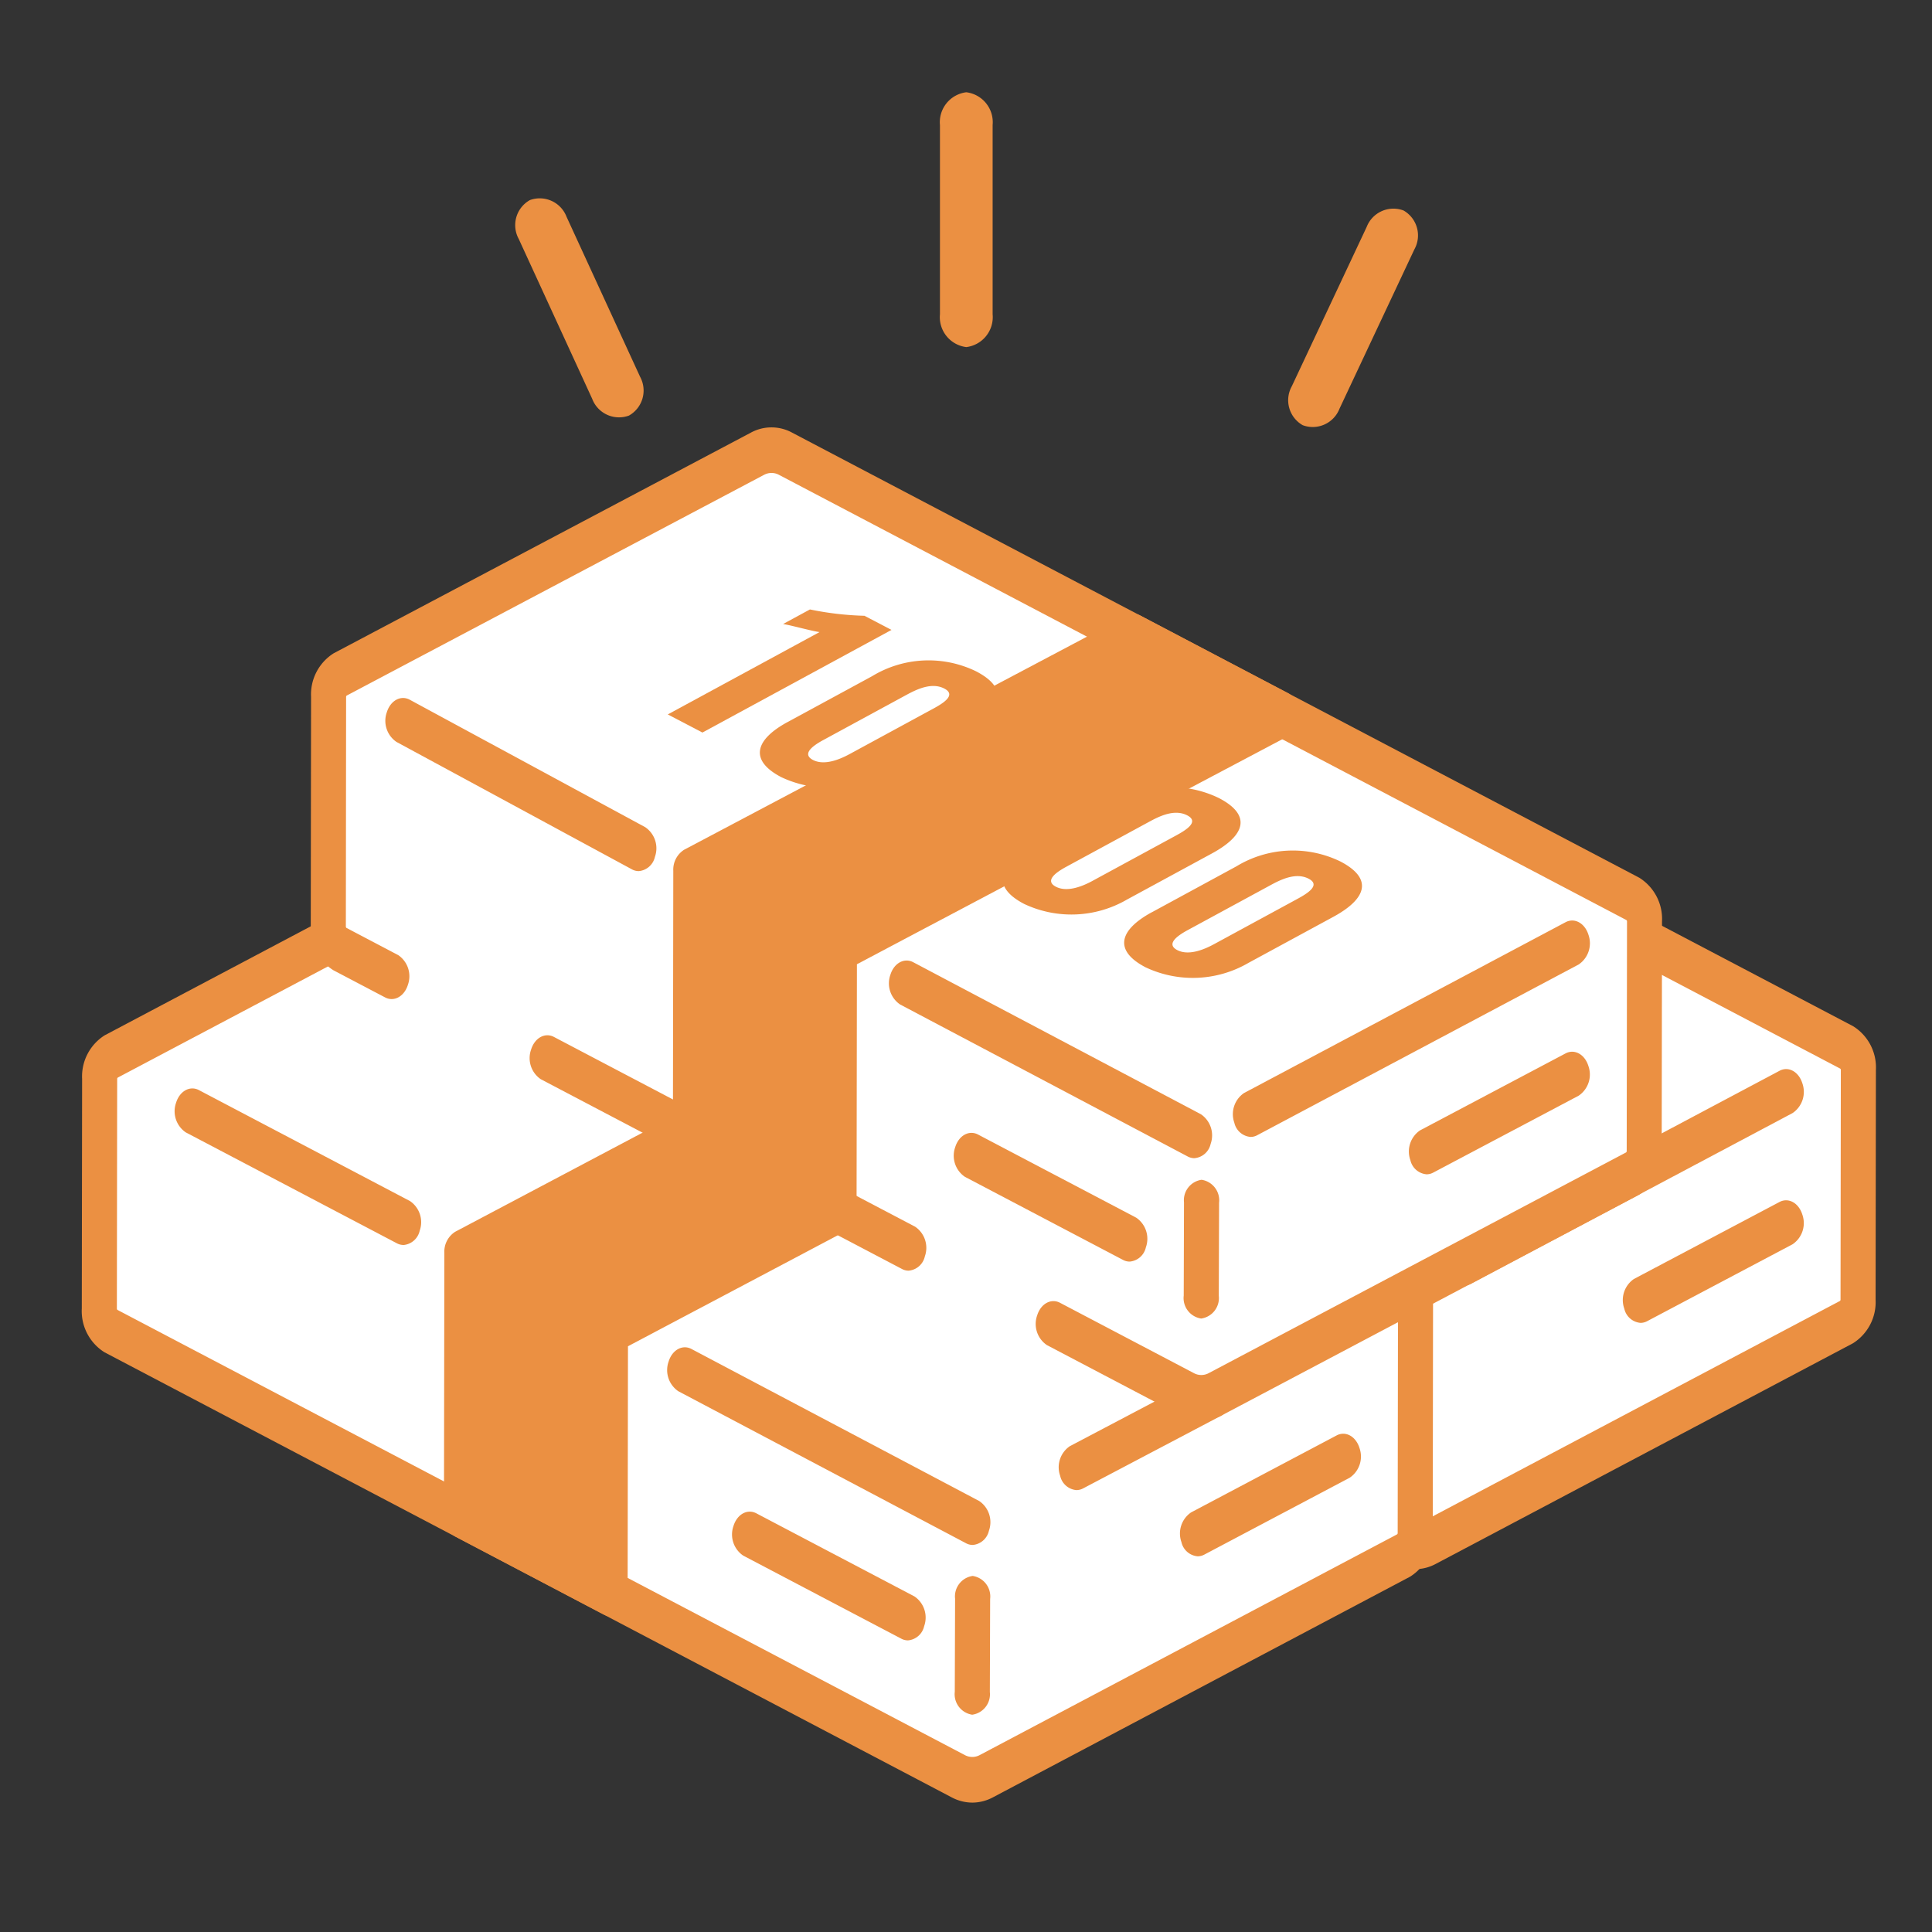
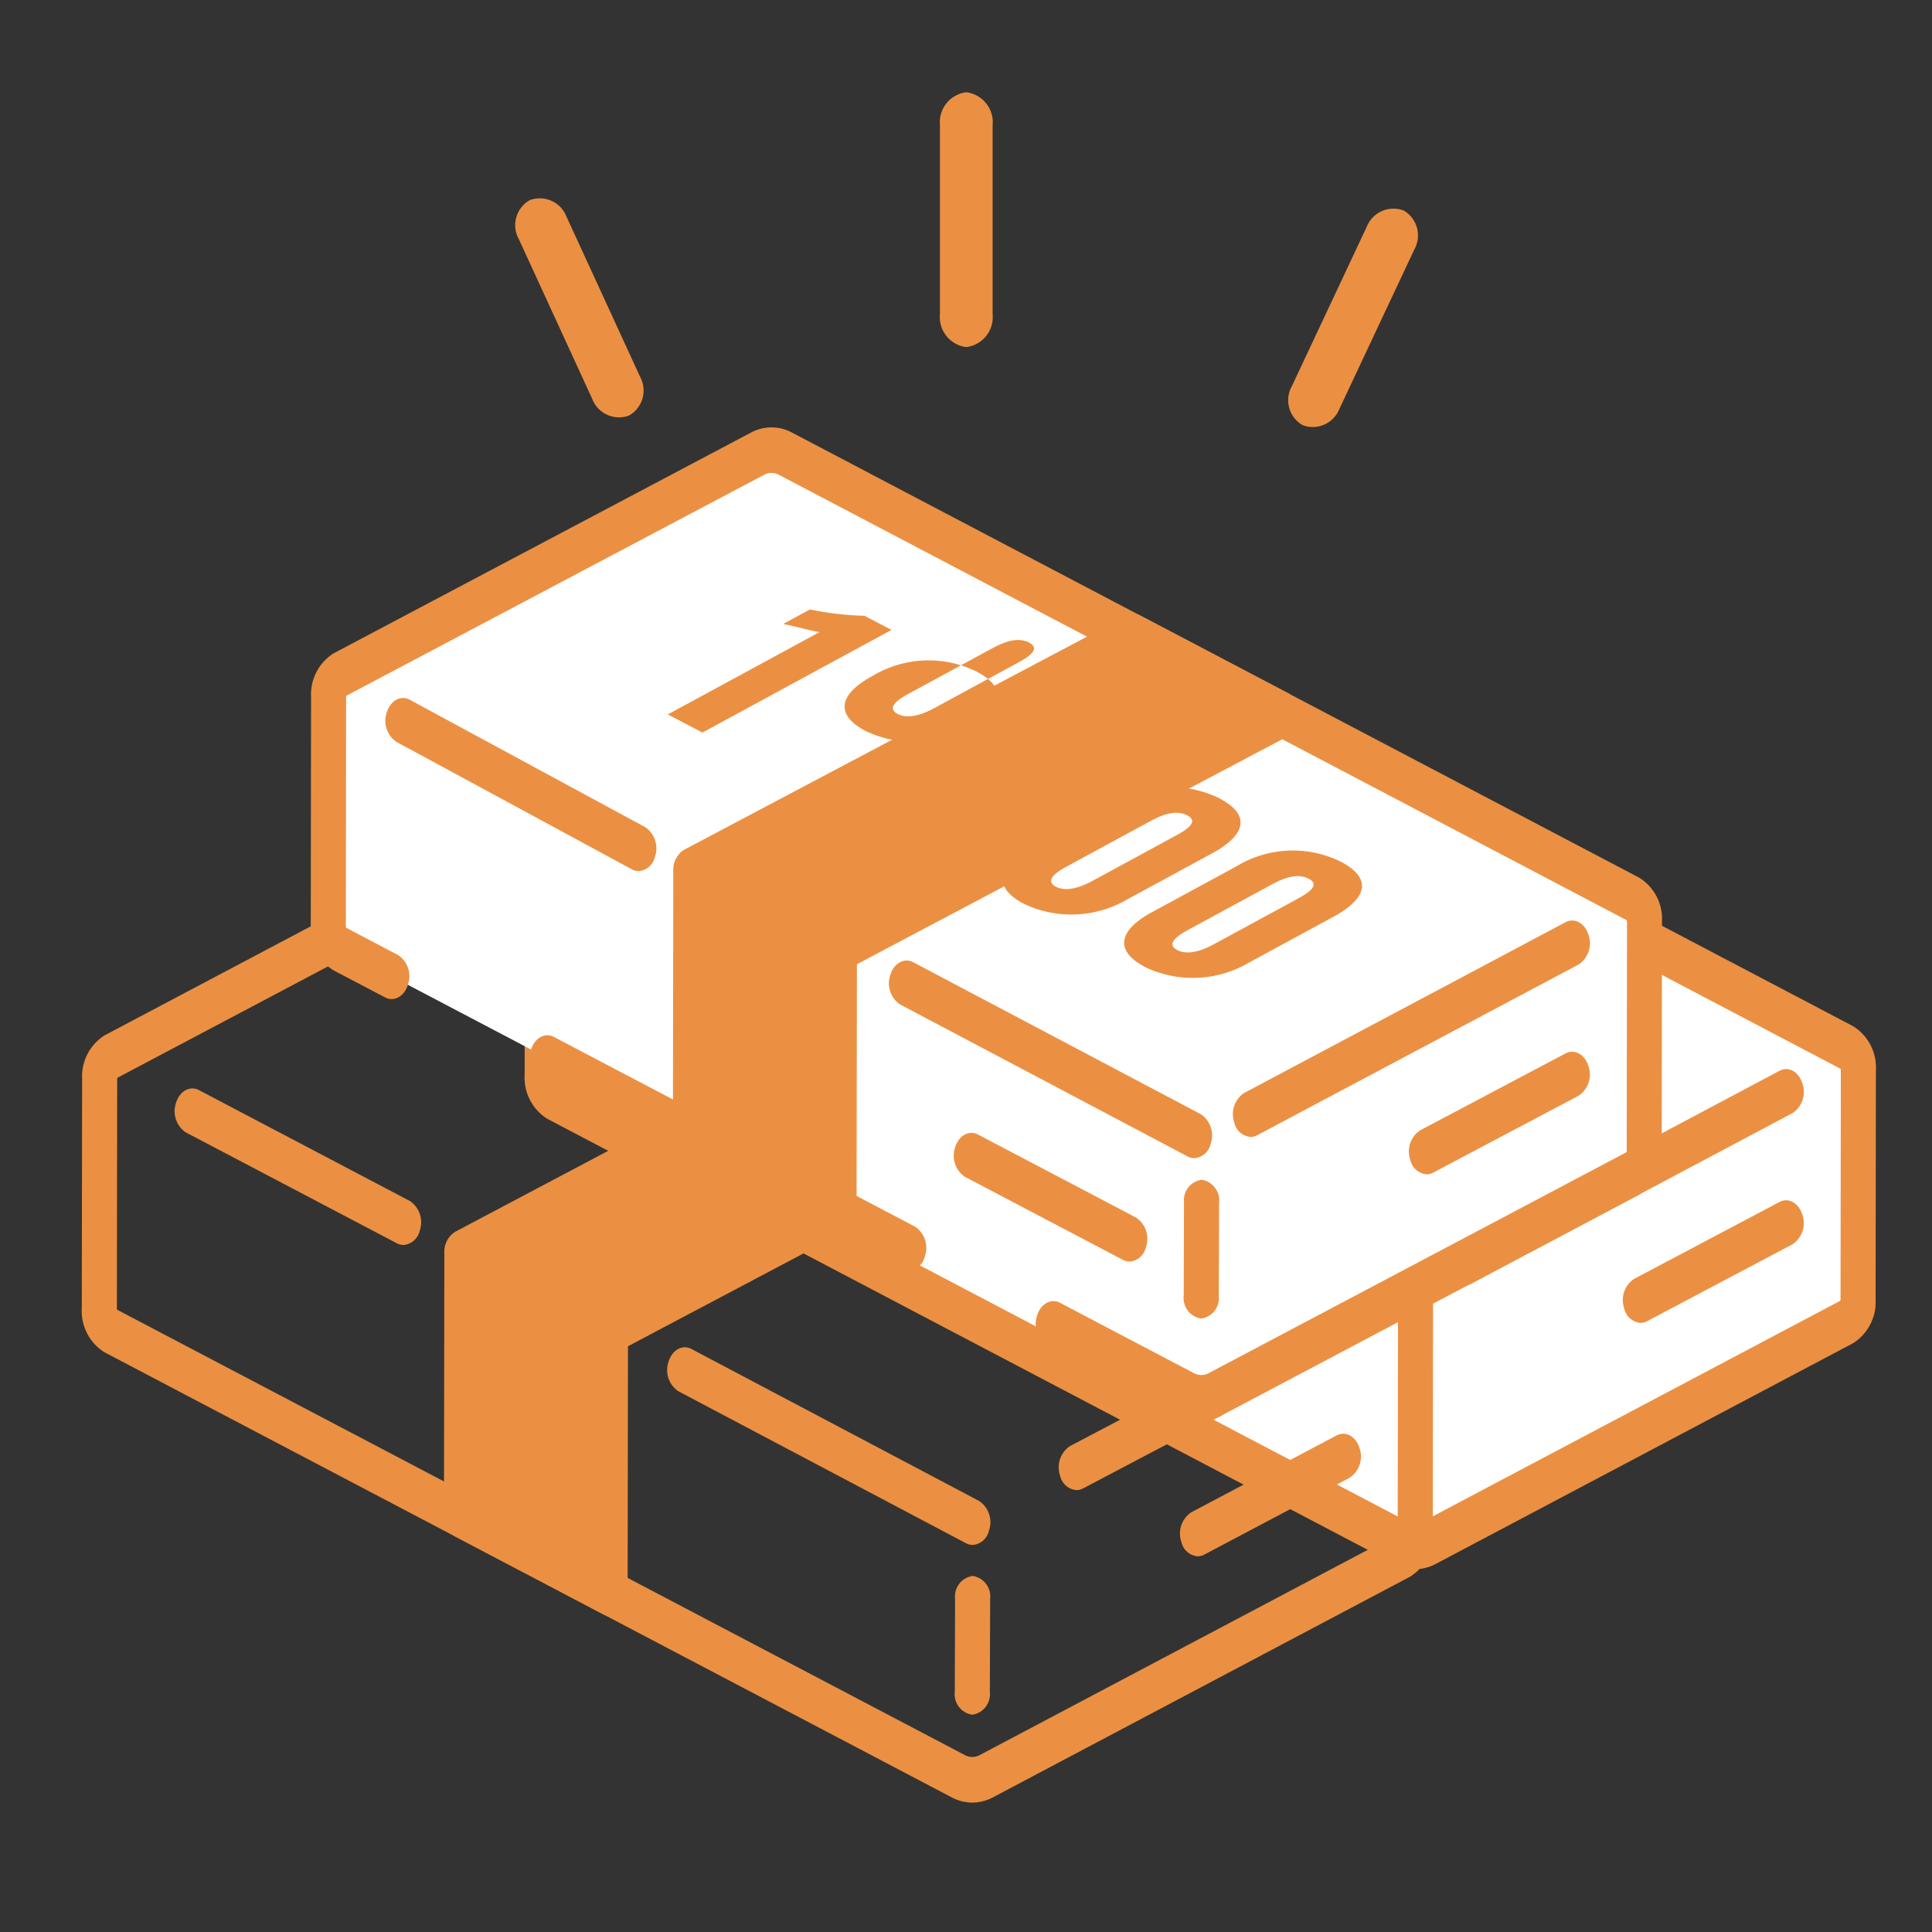
<svg xmlns="http://www.w3.org/2000/svg" id="icon_feature7" width="160" height="160" viewBox="0 0 160 160">
  <rect x="0" y="0" width="160" height="160" fill="#333333" stroke="none" />
  <defs>
    <clipPath id="clip-path">
      <rect id="長方形_273" data-name="長方形 273" width="160" height="160" fill="none" />
    </clipPath>
  </defs>
  <g id="グループ_273" data-name="グループ 273" clip-path="url(#clip-path)">
    <path id="パス_957" data-name="パス 957" d="M55.7,26.357a2.5,2.5,0,0,1-2.182-2.721V7.974A2.5,2.5,0,0,1,55.7,5.253,2.5,2.5,0,0,1,57.88,7.974V23.636A2.5,2.5,0,0,1,55.7,26.357" transform="translate(24.325 2.388)" fill="#eb9042" />
    <path id="パス_958" data-name="パス 958" d="M38.744,29.293A2.376,2.376,0,0,1,35.7,27.9L29.616,14.659a2.377,2.377,0,0,1,.925-3.212,2.377,2.377,0,0,1,3.04,1.389L39.669,26.08a2.378,2.378,0,0,1-.925,3.213" transform="translate(13.341 5.124)" fill="#eb9042" />
    <path id="パス_959" data-name="パス 959" d="M74.535,29.819a2.378,2.378,0,0,1-.9-3.22l6.2-13.193a2.377,2.377,0,0,1,3.052-1.366,2.377,2.377,0,0,1,.9,3.22L77.586,28.454a2.377,2.377,0,0,1-3.052,1.366" transform="translate(33.346 5.391)" fill="#eb9042" />
    <path id="パス_960" data-name="パス 960" d="M109.877,56,97.571,49.531,68.739,34.384a2.442,2.442,0,0,0-2.327,0L31.861,52.659a2.086,2.086,0,0,0-.966,1.862L30.87,73.539a2.084,2.084,0,0,0,.969,1.872L102,112.273a2.442,2.442,0,0,0,2.327,0L138.88,94a2.087,2.087,0,0,0,.966-1.86l.025-19.02a2.087,2.087,0,0,0-.969-1.872Z" transform="translate(14.032 15.496)" fill="#fff" />
    <path id="パス_961" data-name="パス 961" d="M103.615,115.048a3.659,3.659,0,0,1-1.7-.433L31.747,77.751a4.021,4.021,0,0,1-1.876-3.625L29.9,55.108A4.026,4.026,0,0,1,31.766,51.5L66.318,33.23a3.572,3.572,0,0,1,3.42-.006L139.9,70.087a4.023,4.023,0,0,1,1.876,3.626l-.025,19.018a4.027,4.027,0,0,1-1.871,3.606L105.33,114.609a3.65,3.65,0,0,1-1.715.439M68.032,36.568a1.309,1.309,0,0,0-.62.159L32.862,55a.131.131,0,0,0-.061.116l-.025,19.018a.131.131,0,0,0,.06.118L103,111.114a1.294,1.294,0,0,0,1.238,0L138.787,92.84a.128.128,0,0,0,.06-.116l.025-19.018a.128.128,0,0,0-.06-.118L68.649,36.725a1.317,1.317,0,0,0-.617-.157" transform="translate(13.578 14.905)" fill="#eb9042" />
    <path id="パス_962" data-name="パス 962" d="M83.837,78.792a1.505,1.505,0,0,1-1.345-1.174,2.12,2.12,0,0,1,.8-2.461l26.63-14.145c.743-.4,1.59.068,1.894,1.033a2.12,2.12,0,0,1-.8,2.461L84.385,78.65a1.153,1.153,0,0,1-.548.141" transform="translate(37.447 27.668)" fill="#eb9042" />
    <path id="パス_963" data-name="パス 963" d="M93.859,78.491a1.505,1.505,0,0,1-1.345-1.177,2.116,2.116,0,0,1,.8-2.46l12.051-6.374c.743-.393,1.59.071,1.892,1.037a2.117,2.117,0,0,1-.8,2.46L94.406,78.351a1.167,1.167,0,0,1-.547.14" transform="translate(42.003 31.064)" fill="#eb9042" />
-     <path id="パス_964" data-name="パス 964" d="M84.663,69.288,72.357,62.822,43.525,47.675a2.442,2.442,0,0,0-2.327,0L6.647,65.95a2.086,2.086,0,0,0-.966,1.862L5.656,86.83A2.084,2.084,0,0,0,6.625,88.7l70.163,36.863a2.442,2.442,0,0,0,2.327,0l34.551-18.272a2.087,2.087,0,0,0,.966-1.86l.025-19.02a2.087,2.087,0,0,0-.969-1.872Z" transform="translate(2.571 21.537)" fill="#fff" />
    <path id="パス_965" data-name="パス 965" d="M78.4,128.338a3.659,3.659,0,0,1-1.7-.433L6.533,91.042a4.026,4.026,0,0,1-1.876-3.626L4.683,68.4a4.026,4.026,0,0,1,1.869-3.606L41.1,46.52a3.572,3.572,0,0,1,3.42-.006L85.661,68.127l29.025,15.251A4.019,4.019,0,0,1,116.562,87l-.025,19.018a4.027,4.027,0,0,1-1.871,3.606L80.116,127.9a3.65,3.65,0,0,1-1.715.439M42.818,49.858a1.313,1.313,0,0,0-.62.159L7.648,68.289a.131.131,0,0,0-.061.116L7.562,87.423a.129.129,0,0,0,.061.118L77.784,124.4a1.294,1.294,0,0,0,1.238,0l34.551-18.272a.128.128,0,0,0,.06-.116L113.659,87a.132.132,0,0,0-.061-.118L43.435,50.015a1.317,1.317,0,0,0-.617-.157" transform="translate(2.117 20.946)" fill="#eb9042" />
    <path id="パス_966" data-name="パス 966" d="M62.984,58l-7.753,4.1-21.172,11.2-7.753,4.1-.031,21.732,12.305,6.464.031-21.731,7.751-4.1,21.174-11.2,7.753-4.1Z" transform="translate(11.944 26.362)" fill="#eb9042" />
    <path id="パス_967" data-name="パス 967" d="M39.035,108.068a1.158,1.158,0,0,1-.544-.138l-12.305-6.464a1.959,1.959,0,0,1-.908-1.754l.031-21.731a1.955,1.955,0,0,1,.9-1.745l36.678-19.4a1.143,1.143,0,0,1,1.091,0L76.287,63.3a2.143,2.143,0,0,1,0,3.5L40.516,85.719l-.029,20.465a2.086,2.086,0,0,1-.64,1.562,1.234,1.234,0,0,1-.812.321M28.184,98.443l9.4,4.94.026-18.938a1.953,1.953,0,0,1,.9-1.745l33.36-17.642-8.439-4.433L28.21,79.255Z" transform="translate(11.49 25.772)" fill="#eb9042" />
    <path id="パス_968" data-name="パス 968" d="M55.813,101.218h-.006a1.716,1.716,0,0,1-1.446-1.9l.025-7.711a1.711,1.711,0,0,1,1.452-1.881h.006a1.719,1.719,0,0,1,1.446,1.9l-.025,7.712a1.711,1.711,0,0,1-1.452,1.879" transform="translate(24.71 40.787)" fill="#eb9042" />
    <path id="パス_969" data-name="パス 969" d="M28.889,74.934a1.171,1.171,0,0,1-.544-.138L10.86,65.609a2.116,2.116,0,0,1-.8-2.457c.3-.967,1.148-1.434,1.891-1.043L29.433,71.3a2.114,2.114,0,0,1,.8,2.457,1.507,1.507,0,0,1-1.347,1.181" transform="translate(4.523 28.169)" fill="#eb9042" />
    <path id="パス_970" data-name="パス 970" d="M63.279,93.078a1.167,1.167,0,0,1-.547-.14L38.9,80.346a2.117,2.117,0,0,1-.8-2.46c.3-.966,1.149-1.43,1.891-1.037L63.825,89.442a2.116,2.116,0,0,1,.8,2.46,1.506,1.506,0,0,1-1.345,1.177" transform="translate(17.273 34.868)" fill="#eb9042" />
    <path id="パス_971" data-name="パス 971" d="M61.742,87.912a1.507,1.507,0,0,1-1.347-1.18,2.116,2.116,0,0,1,.8-2.458L72.7,78.22c.742-.391,1.59.074,1.891,1.04a2.115,2.115,0,0,1-.8,2.458l-11.5,6.055a1.167,1.167,0,0,1-.544.138" transform="translate(27.404 35.492)" fill="#eb9042" />
-     <path id="パス_972" data-name="パス 972" d="M56.242,96.728a1.171,1.171,0,0,1-.544-.138l-13.1-6.884a2.115,2.115,0,0,1-.8-2.458c.3-.966,1.146-1.433,1.889-1.043l13.1,6.886a2.114,2.114,0,0,1,.8,2.457,1.507,1.507,0,0,1-1.347,1.181" transform="translate(18.948 39.121)" fill="#eb9042" />
    <path id="パス_973" data-name="パス 973" d="M68.645,91.782A1.505,1.505,0,0,1,67.3,90.605a2.116,2.116,0,0,1,.8-2.46l12.051-6.374c.743-.393,1.59.071,1.892,1.037a2.117,2.117,0,0,1-.8,2.46L69.192,91.642a1.167,1.167,0,0,1-.547.14" transform="translate(30.542 37.105)" fill="#eb9042" />
    <path id="パス_974" data-name="パス 974" d="M126.722,62.787,97.7,47.538,85.391,41.072,56.559,25.925a2.442,2.442,0,0,0-2.327,0L19.681,44.2a2.084,2.084,0,0,0-.966,1.86L18.69,65.08a2.084,2.084,0,0,0,.967,1.871L23.937,69.2l54.8,28.791,11.084,5.824a2.445,2.445,0,0,0,2.329,0L126.7,85.538a2.084,2.084,0,0,0,.964-1.86l.026-19.02a2.086,2.086,0,0,0-.969-1.871" transform="translate(8.495 11.651)" fill="#fff" />
    <path id="パス_975" data-name="パス 975" d="M91.436,106.588a3.642,3.642,0,0,1-1.7-.433l-11.084-5.823a2.118,2.118,0,0,1-.8-2.458c.3-.967,1.148-1.433,1.891-1.043l11.084,5.824a1.291,1.291,0,0,0,1.236,0l34.551-18.271a.132.132,0,0,0,.061-.116l.025-19.02a.132.132,0,0,0-.06-.118L56.47,28.265a1.3,1.3,0,0,0-1.238,0L20.681,46.539a.131.131,0,0,0-.06.116L20.6,65.675a.129.129,0,0,0,.061.116l4.278,2.249a2.116,2.116,0,0,1,.8,2.457c-.3.967-1.148,1.434-1.891,1.043l-4.278-2.247a4.021,4.021,0,0,1-1.876-3.626l.025-19.018a4.027,4.027,0,0,1,1.871-3.606L54.139,24.77a3.572,3.572,0,0,1,3.42,0l70.163,36.863a4.024,4.024,0,0,1,1.876,3.626l-.026,19.018a4.024,4.024,0,0,1-1.871,3.606L93.151,106.15a3.652,3.652,0,0,1-1.715.438" transform="translate(8.042 11.06)" fill="#eb9042" />
    <path id="パス_976" data-name="パス 976" d="M61.536,78.439a1.171,1.171,0,0,1-.544-.138L31.073,62.582a2.113,2.113,0,0,1-.8-2.457c.3-.967,1.148-1.434,1.891-1.043L62.08,74.8a2.114,2.114,0,0,1,.8,2.457,1.507,1.507,0,0,1-1.347,1.181" transform="translate(13.711 26.793)" fill="#eb9042" />
    <path id="パス_977" data-name="パス 977" d="M66.023,39.162,44.85,50.359c-1.564-3.05-.092-6.438,4.433-8.832s10.947-3.18,16.74-2.365" transform="translate(20.112 17.66)" fill="#fff" />
    <path id="パス_978" data-name="パス 978" d="M74.295,43.51c1.564,3.052.09,6.439-4.433,8.832s-10.947,3.18-16.74,2.365Z" transform="translate(24.146 19.777)" fill="#fff" />
    <path id="パス_979" data-name="パス 979" d="M76.019,36.247l-7.753,4.1-21.172,11.2-7.753,4.1-.031,21.732L51.616,83.84l.031-21.731,7.751-4.1,21.174-11.2,7.753-4.1Z" transform="translate(17.868 16.476)" fill="#eb9042" />
    <path id="パス_980" data-name="パス 980" d="M52.07,86.318a1.158,1.158,0,0,1-.544-.138L39.221,79.715a1.959,1.959,0,0,1-.908-1.754l.031-21.731a1.952,1.952,0,0,1,.9-1.745l36.678-19.4a1.143,1.143,0,0,1,1.091,0l12.305,6.464a2.143,2.143,0,0,1,0,3.5L53.551,63.969l-.029,20.465A2.085,2.085,0,0,1,52.882,86a1.234,1.234,0,0,1-.812.321M41.219,76.693l9.4,4.94.026-18.938a1.953,1.953,0,0,1,.9-1.745l33.36-17.642-8.439-4.433L41.245,57.5Z" transform="translate(17.415 15.886)" fill="#eb9042" />
    <path id="パス_981" data-name="パス 981" d="M68.848,78.662H68.84a1.714,1.714,0,0,1-1.444-1.9l.023-7.712a1.71,1.71,0,0,1,1.452-1.879h.006a1.721,1.721,0,0,1,1.447,1.9L70.3,76.782a1.711,1.711,0,0,1-1.45,1.879" transform="translate(30.635 30.534)" fill="#eb9042" />
    <path id="パス_982" data-name="パス 982" d="M42.916,54.078a1.171,1.171,0,0,1-.544-.138L22.858,43.379a2.113,2.113,0,0,1-.8-2.457c.3-.967,1.146-1.433,1.889-1.043L43.46,50.441a2.114,2.114,0,0,1,.8,2.457,1.507,1.507,0,0,1-1.347,1.181" transform="translate(9.977 18.064)" fill="#eb9042" />
    <path id="パス_983" data-name="パス 983" d="M75.9,71.057a1.167,1.167,0,0,1-.547-.14L51.529,58.325a2.115,2.115,0,0,1-.8-2.46c.3-.966,1.149-1.43,1.891-1.037L76.448,67.421a2.116,2.116,0,0,1,.8,2.46A1.506,1.506,0,0,1,75.9,71.057" transform="translate(23.01 24.859)" fill="#eb9042" />
    <path id="パス_984" data-name="パス 984" d="M71.657,70.333a1.505,1.505,0,0,1-1.345-1.174,2.12,2.12,0,0,1,.8-2.461l26.63-14.147c.742-.394,1.59.07,1.894,1.034a2.12,2.12,0,0,1-.8,2.461L72.205,70.192a1.153,1.153,0,0,1-.548.141" transform="translate(31.911 23.823)" fill="#eb9042" />
    <path id="パス_985" data-name="パス 985" d="M68.865,75.162a1.171,1.171,0,0,1-.544-.138l-13.1-6.884a2.115,2.115,0,0,1-.8-2.458c.3-.966,1.146-1.433,1.889-1.043l13.1,6.886a2.114,2.114,0,0,1,.8,2.457,1.507,1.507,0,0,1-1.347,1.181" transform="translate(24.686 29.318)" fill="#eb9042" />
    <path id="パス_986" data-name="パス 986" d="M81.679,70.032a1.505,1.505,0,0,1-1.345-1.177,2.116,2.116,0,0,1,.8-2.46l12.051-6.374c.743-.393,1.59.071,1.892,1.037a2.117,2.117,0,0,1-.8,2.46L82.226,69.892a1.167,1.167,0,0,1-.547.14" transform="translate(36.466 27.219)" fill="#eb9042" />
    <path id="パス_987" data-name="パス 987" d="M50.587,36.575c-.7-.1-2.34-.563-3.017-.669L49.793,34.7a25.619,25.619,0,0,0,4.516.525l2.24,1.169-15.658,8.5-2.87-1.5Z" transform="translate(17.282 15.772)" fill="#eb9042" />
-     <path id="パス_988" data-name="パス 988" d="M45.542,42.721l7.017-3.809a9,9,0,0,1,8.618-.4c2.74,1.428,2.144,3.1-.6,4.586l-7.017,3.808a9.171,9.171,0,0,1-8.522.368c-2.685-1.4-2.163-3.1.5-4.553m5.168,2.636,6.9-3.747c.832-.449,1.956-1.139.938-1.671-1.056-.551-2.31.073-3.142.522l-6.9,3.747c-.772.419-1.823,1.127-.841,1.641.963.5,2.272-.071,3.044-.492" transform="translate(19.665 17.087)" fill="#eb9042" />
+     <path id="パス_988" data-name="パス 988" d="M45.542,42.721l7.017-3.809a9,9,0,0,1,8.618-.4c2.74,1.428,2.144,3.1-.6,4.586a9.171,9.171,0,0,1-8.522.368c-2.685-1.4-2.163-3.1.5-4.553m5.168,2.636,6.9-3.747c.832-.449,1.956-1.139.938-1.671-1.056-.551-2.31.073-3.142.522l-6.9,3.747c-.772.419-1.823,1.127-.841,1.641.963.5,2.272-.071,3.044-.492" transform="translate(19.665 17.087)" fill="#eb9042" />
    <path id="パス_989" data-name="パス 989" d="M52.457,46.33l7.017-3.809a9,9,0,0,1,8.618-.4c2.74,1.43,2.143,3.1-.6,4.586l-7.017,3.809a9.164,9.164,0,0,1-8.521.368c-2.685-1.4-2.161-3.1.5-4.553m5.168,2.636,6.9-3.747c.831-.451,1.956-1.14.938-1.673-1.056-.55-2.308.073-3.142.524l-6.9,3.745c-.772.42-1.823,1.129-.841,1.641.963.5,2.272-.07,3.044-.49" transform="translate(22.809 18.727)" fill="#eb9042" />
    <path id="パス_990" data-name="パス 990" d="M59.371,49.939l7.018-3.809a8.993,8.993,0,0,1,8.617-.4c2.74,1.43,2.145,3.1-.6,4.586l-7.017,3.809a9.171,9.171,0,0,1-8.522.368c-2.685-1.4-2.161-3.1.5-4.553m5.169,2.636,6.9-3.747c.832-.451,1.955-1.14.937-1.671-1.056-.551-2.308.071-3.14.522l-6.9,3.745c-.772.42-1.821,1.129-.841,1.641.963.5,2.273-.07,3.046-.49" transform="translate(25.951 20.368)" fill="#eb9042" />
    <path id="パス_991" data-name="パス 991" d="M66.286,53.548,73.3,49.739a9,9,0,0,1,8.618-.4c2.74,1.43,2.144,3.1-.6,4.586L74.3,57.733a9.164,9.164,0,0,1-8.521.368c-2.685-1.4-2.163-3.1.5-4.553m5.168,2.636,6.9-3.747c.832-.451,1.956-1.14.938-1.673-1.056-.55-2.31.073-3.142.524l-6.9,3.745c-.772.42-1.823,1.129-.841,1.641.963.5,2.272-.07,3.044-.49" transform="translate(29.094 22.008)" fill="#eb9042" />
  </g>
</svg>